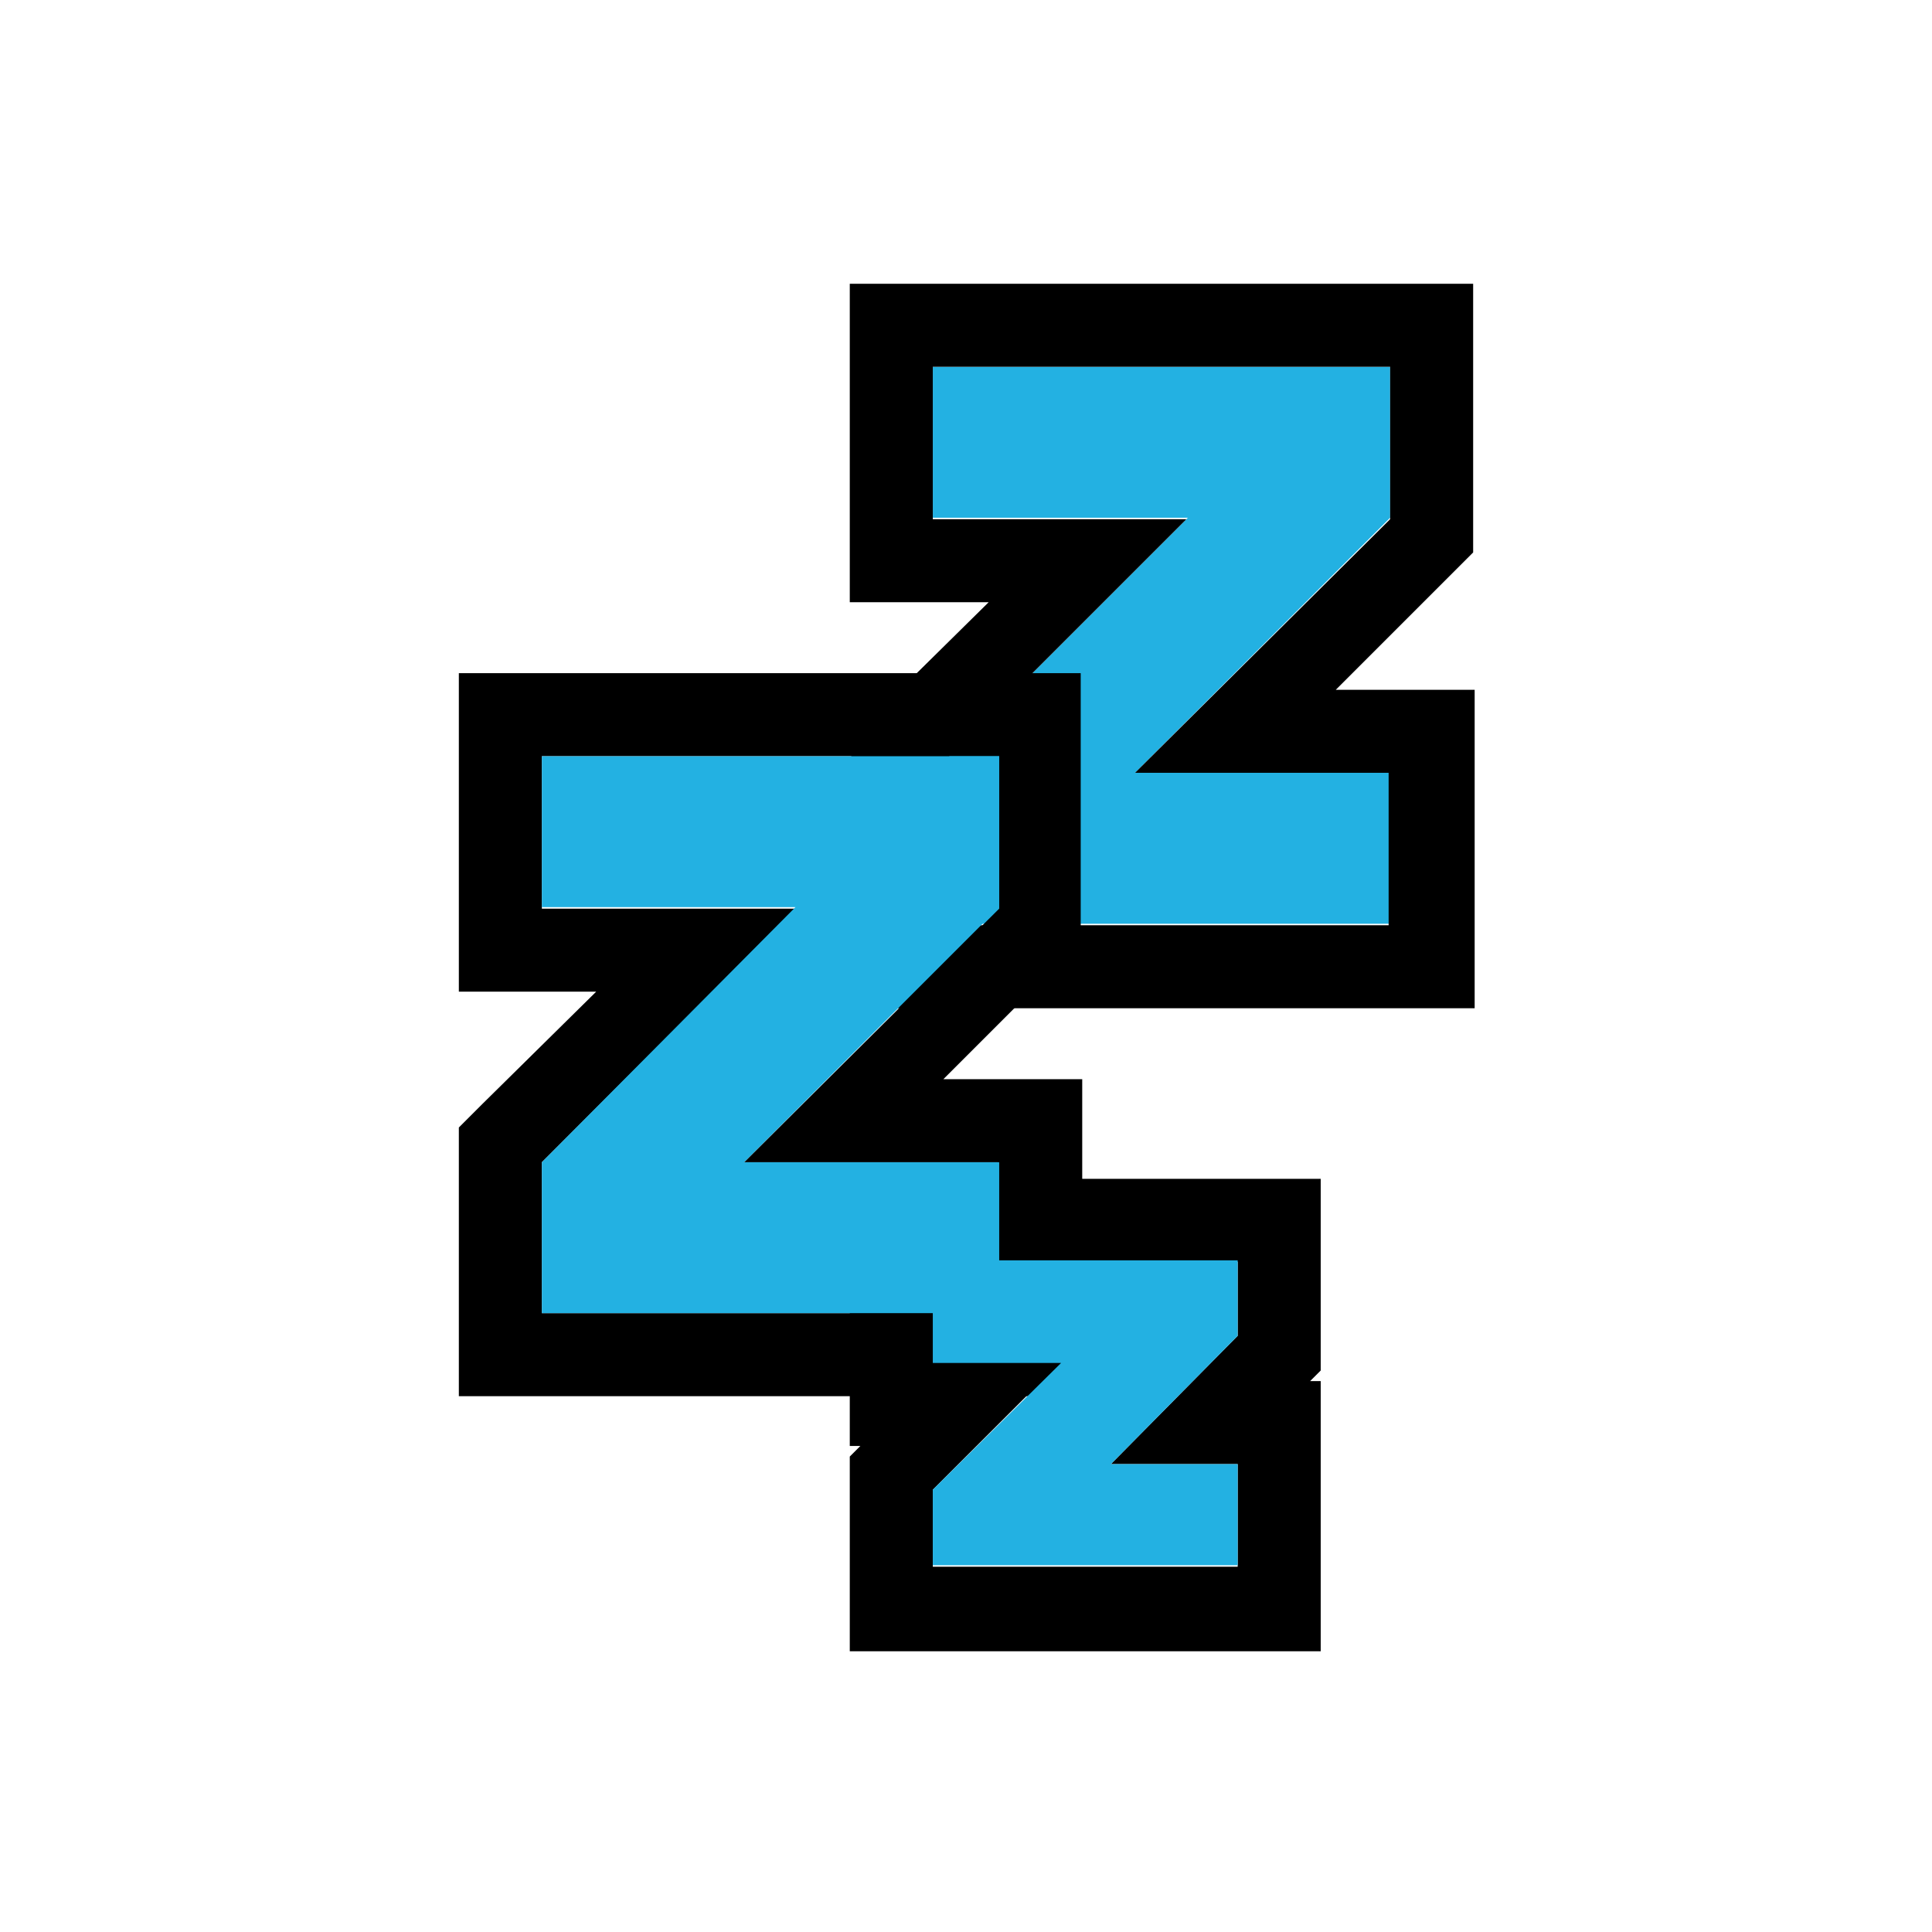
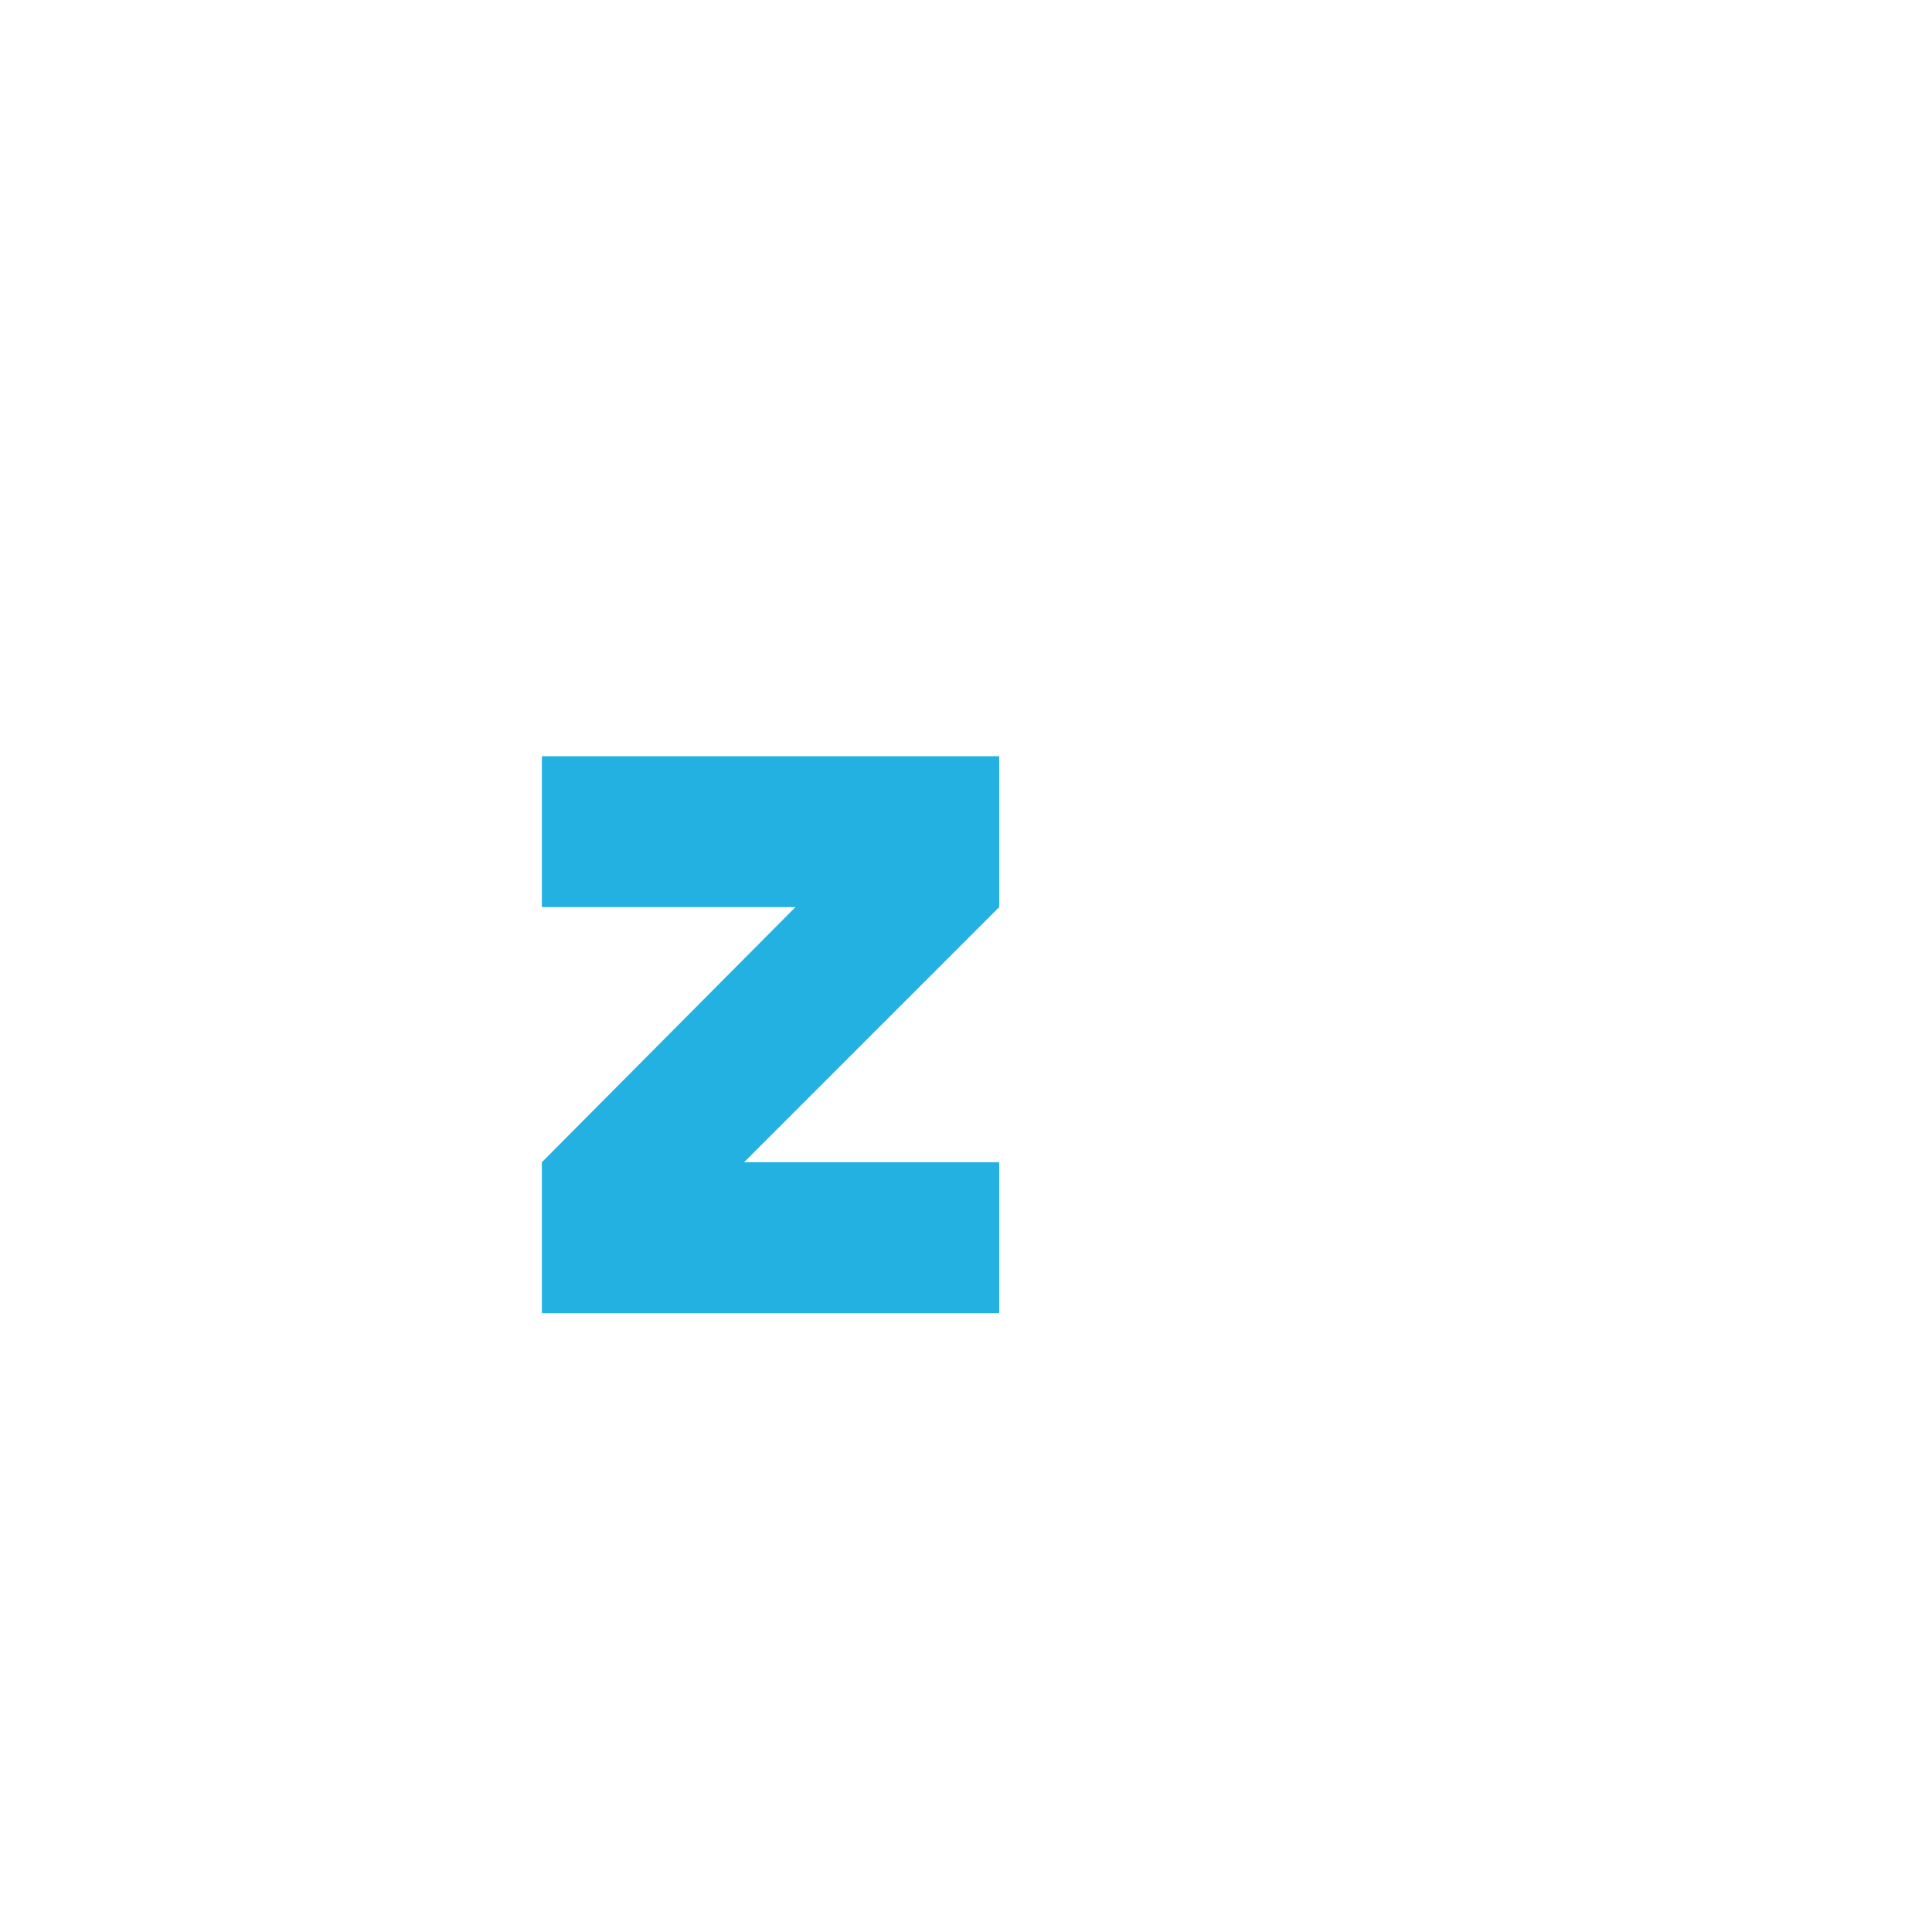
<svg xmlns="http://www.w3.org/2000/svg" version="1.1" id="图层_1" x="0px" y="0px" viewBox="0 0 128 128" style="enable-background:new 0 0 128 128;" xml:space="preserve">
  <style type="text/css">
	.st0{fill:#23B1E2;}
</style>
  <g>
-     <polygon class="st0" points="61.8,34.3 61.8,24.3 92.1,24.3 92.1,34.3 75.2,51.2 92.1,51.2 92.1,61.2 61.8,61.2 61.8,51.2    78.7,34.3  " />
-     <path d="M82,83.5v5L73.6,97H82v6.8H61.8v-5.1l8.4-8.4h-8.4v-6.7H82 M87.5,78.1H82H61.8h-5.5v5.5v6.7v5.5h0.7l-0.7,0.7v2.3v5.1v5.5   h5.5H82h5.5v-5.5V97v-5.5h-0.7l0.7-0.7v-2.3v-5V78.1L87.5,78.1z" />
-     <path d="M66.2,50.1v10.1L49.3,77h16.8V87H35.9V77l16.8-16.8H35.9V50.1H66.2 M71.6,44.6h-5.5H35.9h-5.5v5.5v10.1v5.5h5.5h3.6   L32,73.1l-1.6,1.6V77V87v5.5h5.5h30.3h5.5V87V77v-5.5h-5.5h-3.7L70,64l1.6-1.6v-2.3V50.1V44.6L71.6,44.6z" />
-     <path d="M92.1,24.3v10.1L75.2,51.2h16.8v10.1H61.8V51.2l16.8-16.8H61.8V24.3H92.1 M97.5,18.8h-5.5H61.8h-5.5v5.5v10.1v5.5h5.5h3.7   L58,47.3l-1.6,1.6v2.3v10.1v5.5h5.5h30.3h5.5v-5.5V51.2v-5.5h-5.5h-3.7l7.5-7.5l1.6-1.6v-2.3V24.3V18.8L97.5,18.8z" />
-     <polygon class="st0" points="61.8,90.3 61.8,83.5 82,83.5 82,88.5 73.6,97 82,97 82,103.7 61.8,103.7 61.8,98.7 70.3,90.3  " />
    <polygon class="st0" points="35.9,60.1 35.9,50.1 66.2,50.1 66.2,60.1 49.3,77 66.2,77 66.2,87 35.9,87 35.9,77 52.7,60.1  " />
  </g>
</svg>